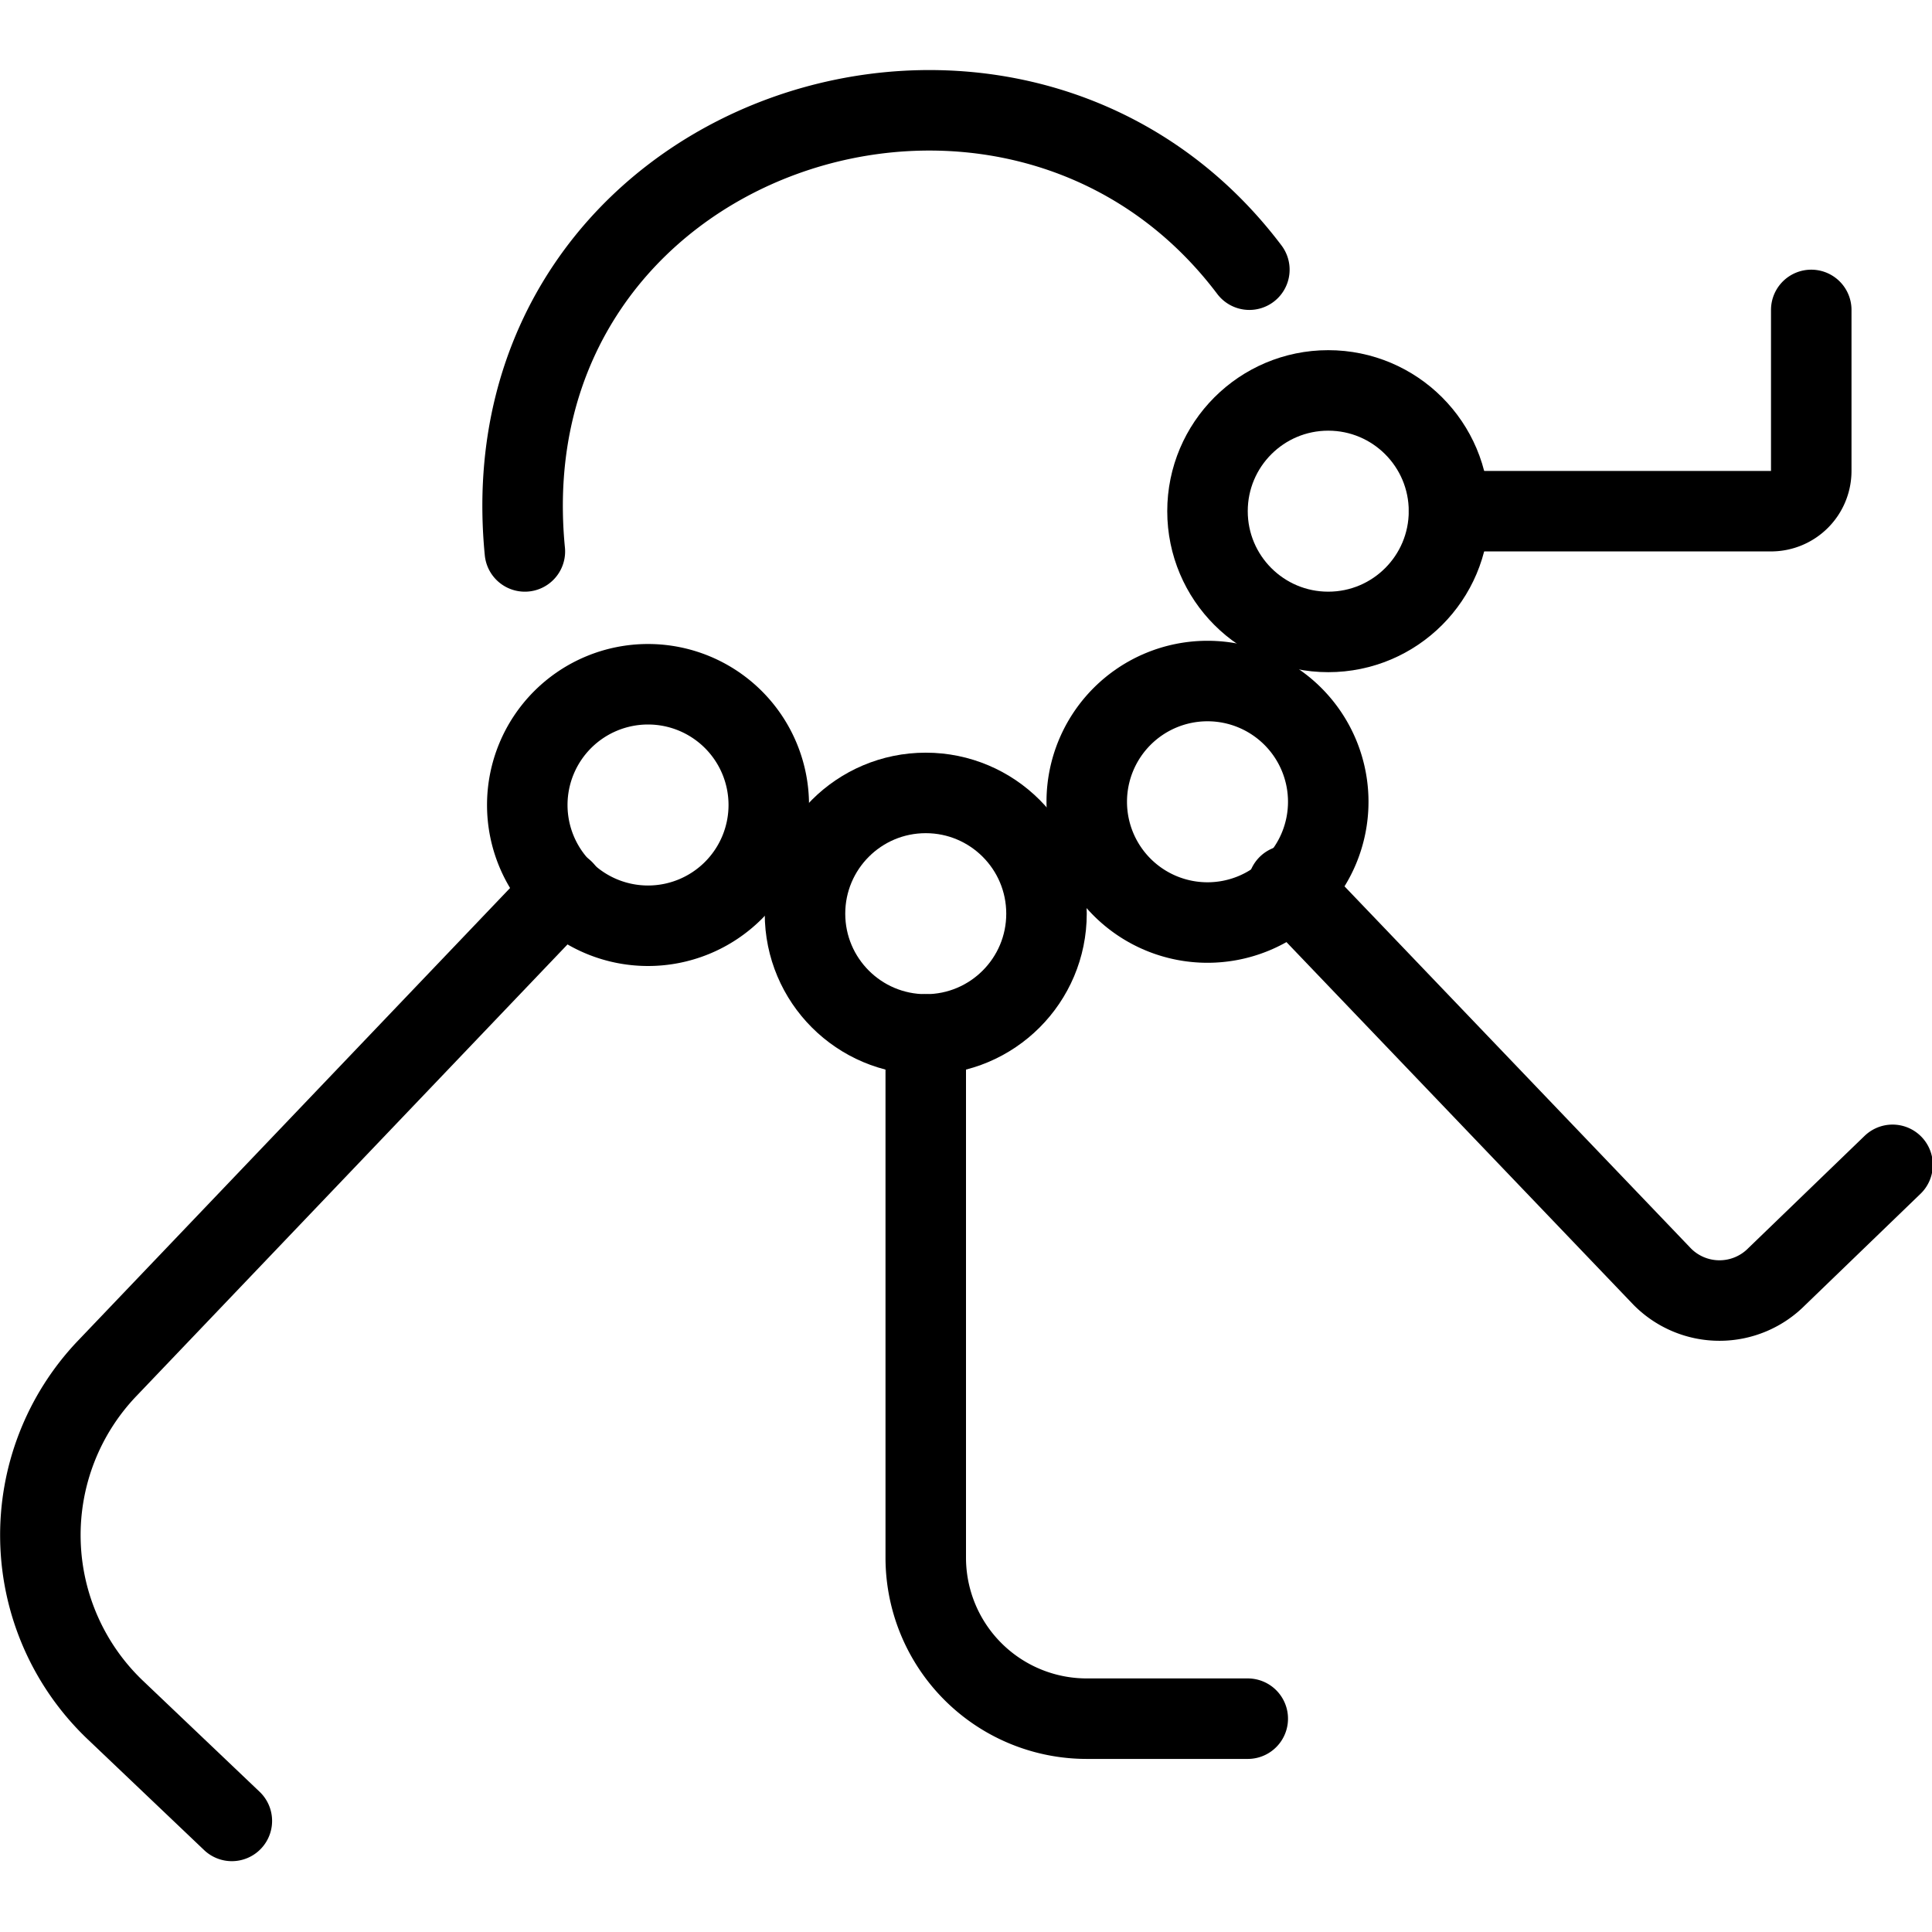
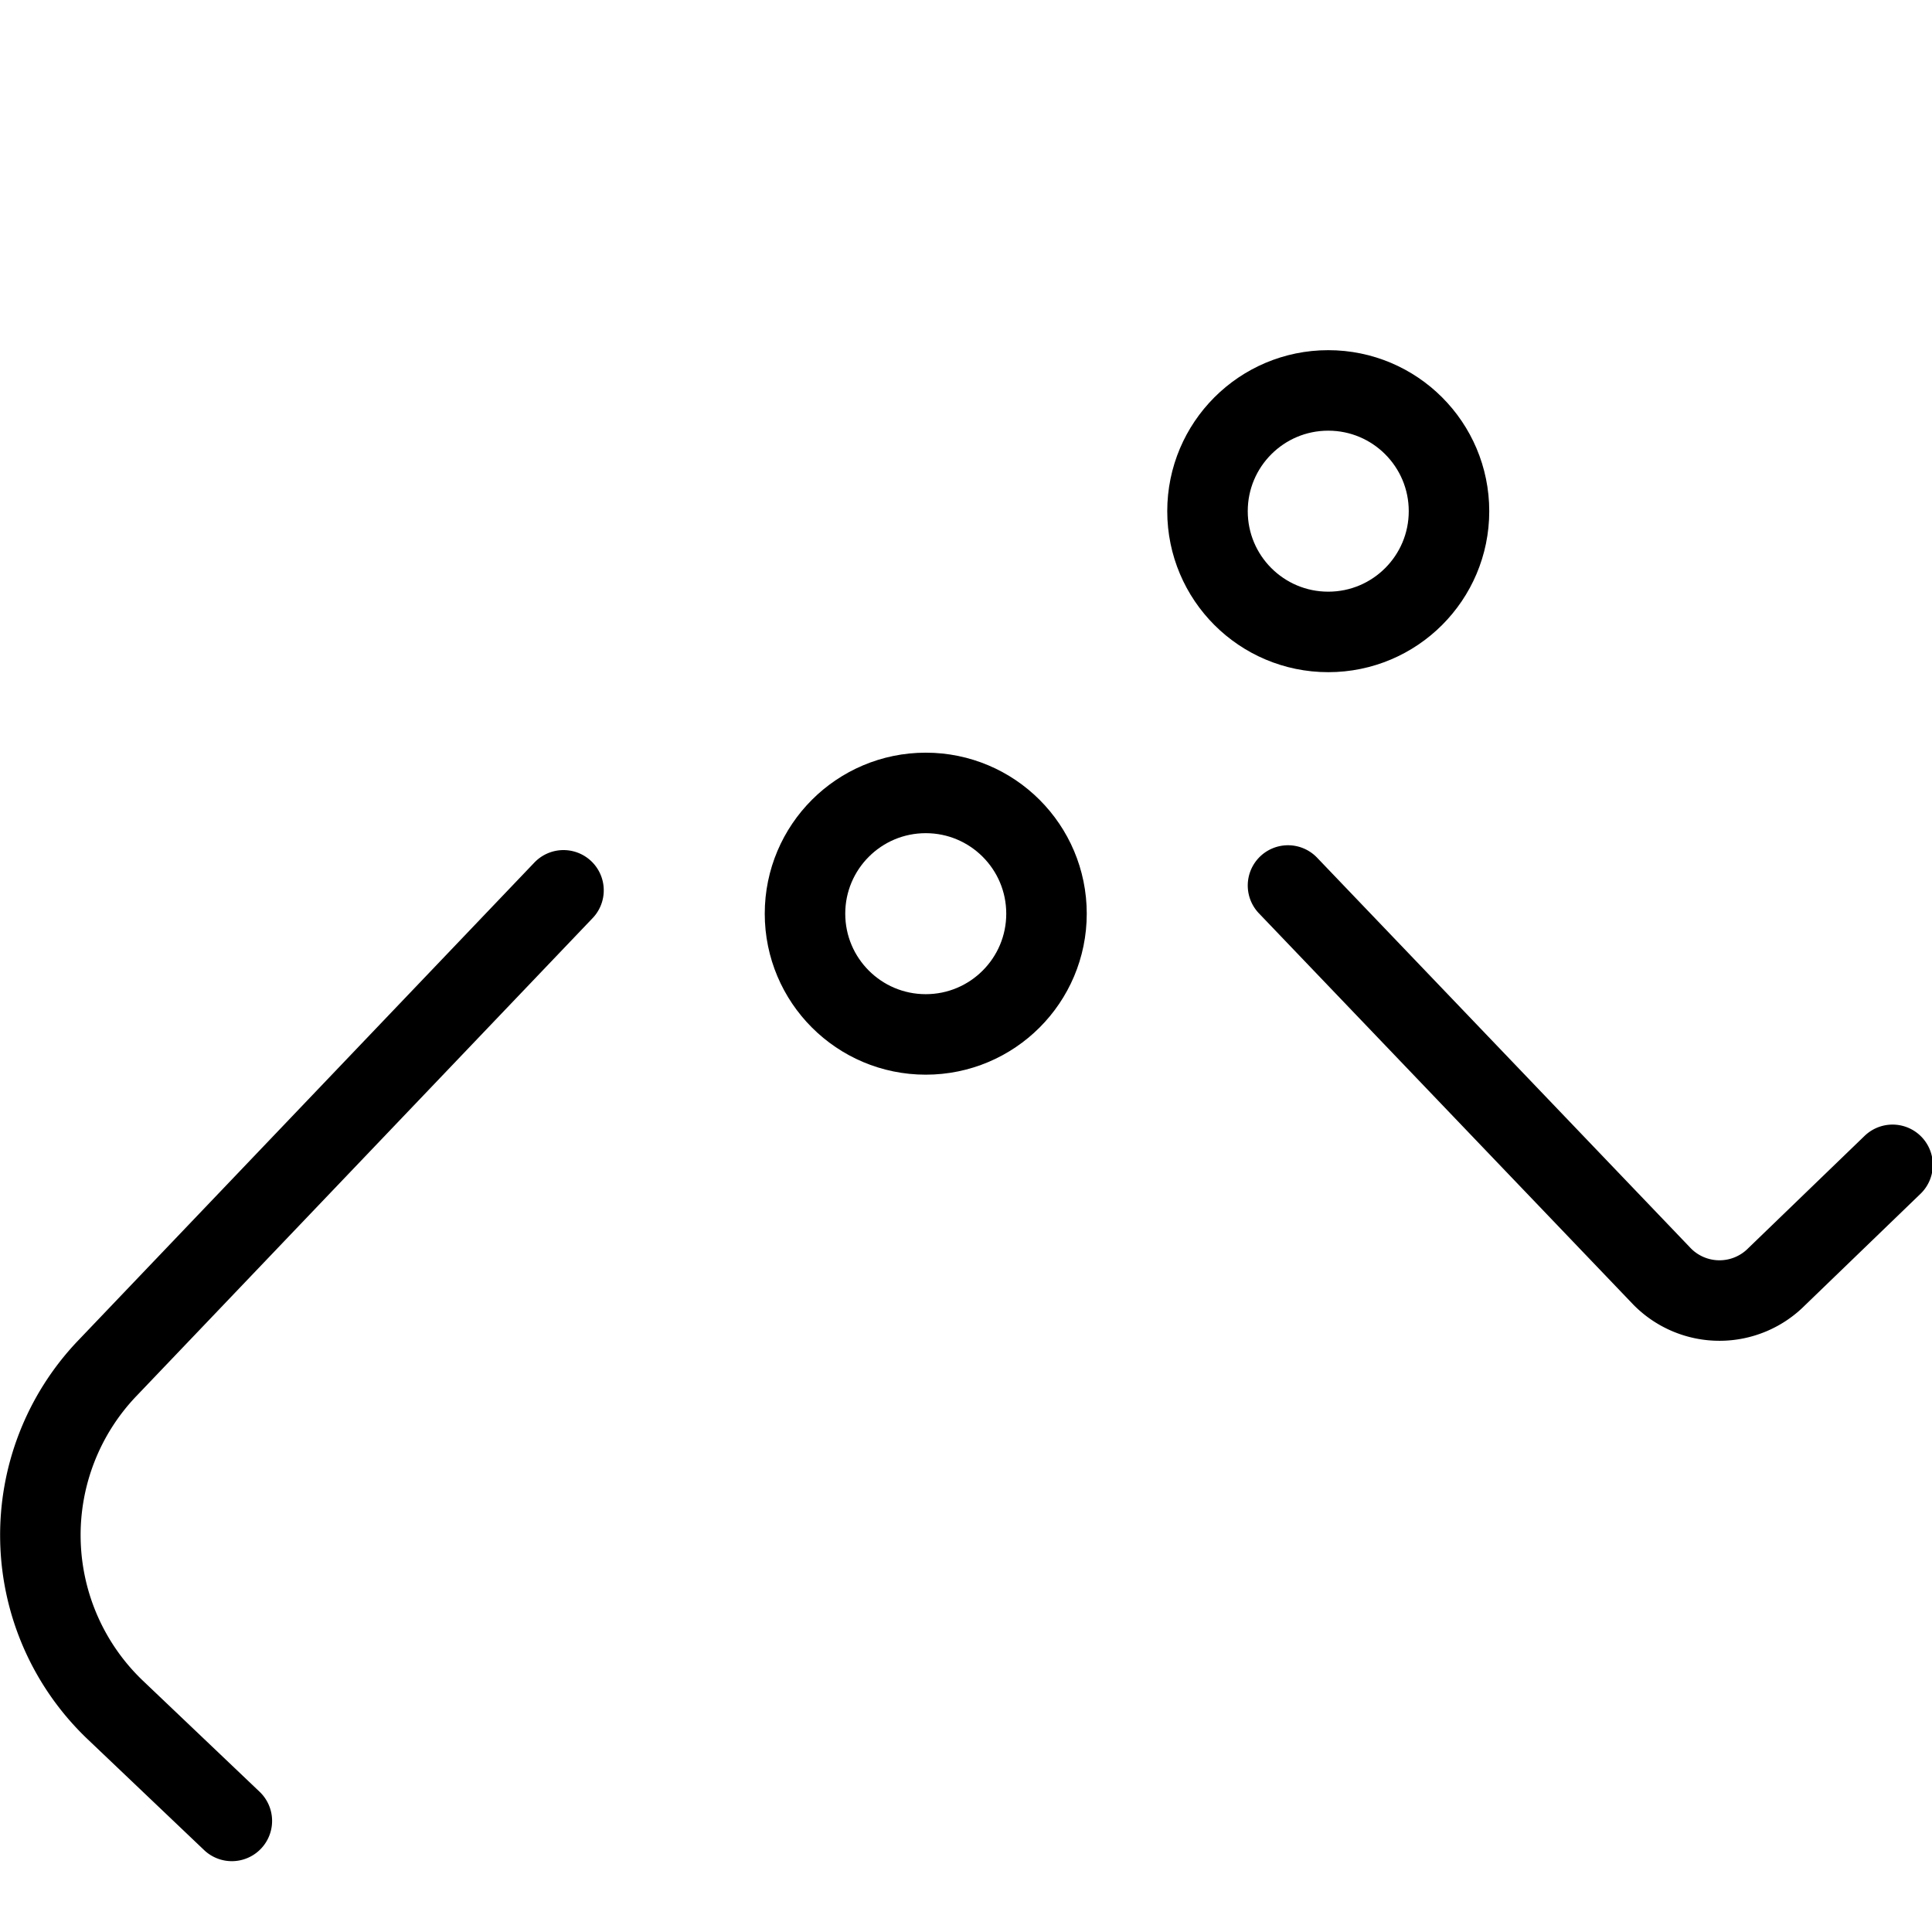
<svg xmlns="http://www.w3.org/2000/svg" viewBox="0 0 24 24" stroke="black">
-   <path d="M6.52 6.85c-.51-5.21 6.07-7.38 9-3.5m-4.02 9.5v6.5a2 2 0 0 0 2 2h2" fill="none" stroke-linecap="round" stroke-linejoin="round" />
  <circle cx="11.5" cy="11.35" r="1.5" fill="none" stroke-linecap="round" stroke-linejoin="round" />
-   <path d="M18 6.35h4a.5.5 0 0 0 .5-.5v-2" fill="none" stroke-linecap="round" stroke-linejoin="round" />
  <circle cx="16.5" cy="6.35" r="1.5" fill="none" stroke-linecap="round" stroke-linejoin="round" />
  <g fill="none" stroke-linecap="round" stroke-linejoin="round">
    <path d="m16 11 4.65 4.86a1 1 0 0 0 1.42 0l1.44-1.39" />
-     <path d="M15 8.46a1.5 1.5 0 1 1-1.5 1.5 1.5 1.5 0 0 1 1.5-1.5Z" />
  </g>
  <g fill="none" stroke-linecap="round" stroke-linejoin="round">
    <path d="M7 11.06 1.33 17a3 3 0 0 0 .1 4.24l1.45 1.38" />
-     <path d="M9.55 10a1.5 1.5 0 1 1-1.5-1.5 1.5 1.5 0 0 1 1.5 1.5Z" />
  </g>
</svg>